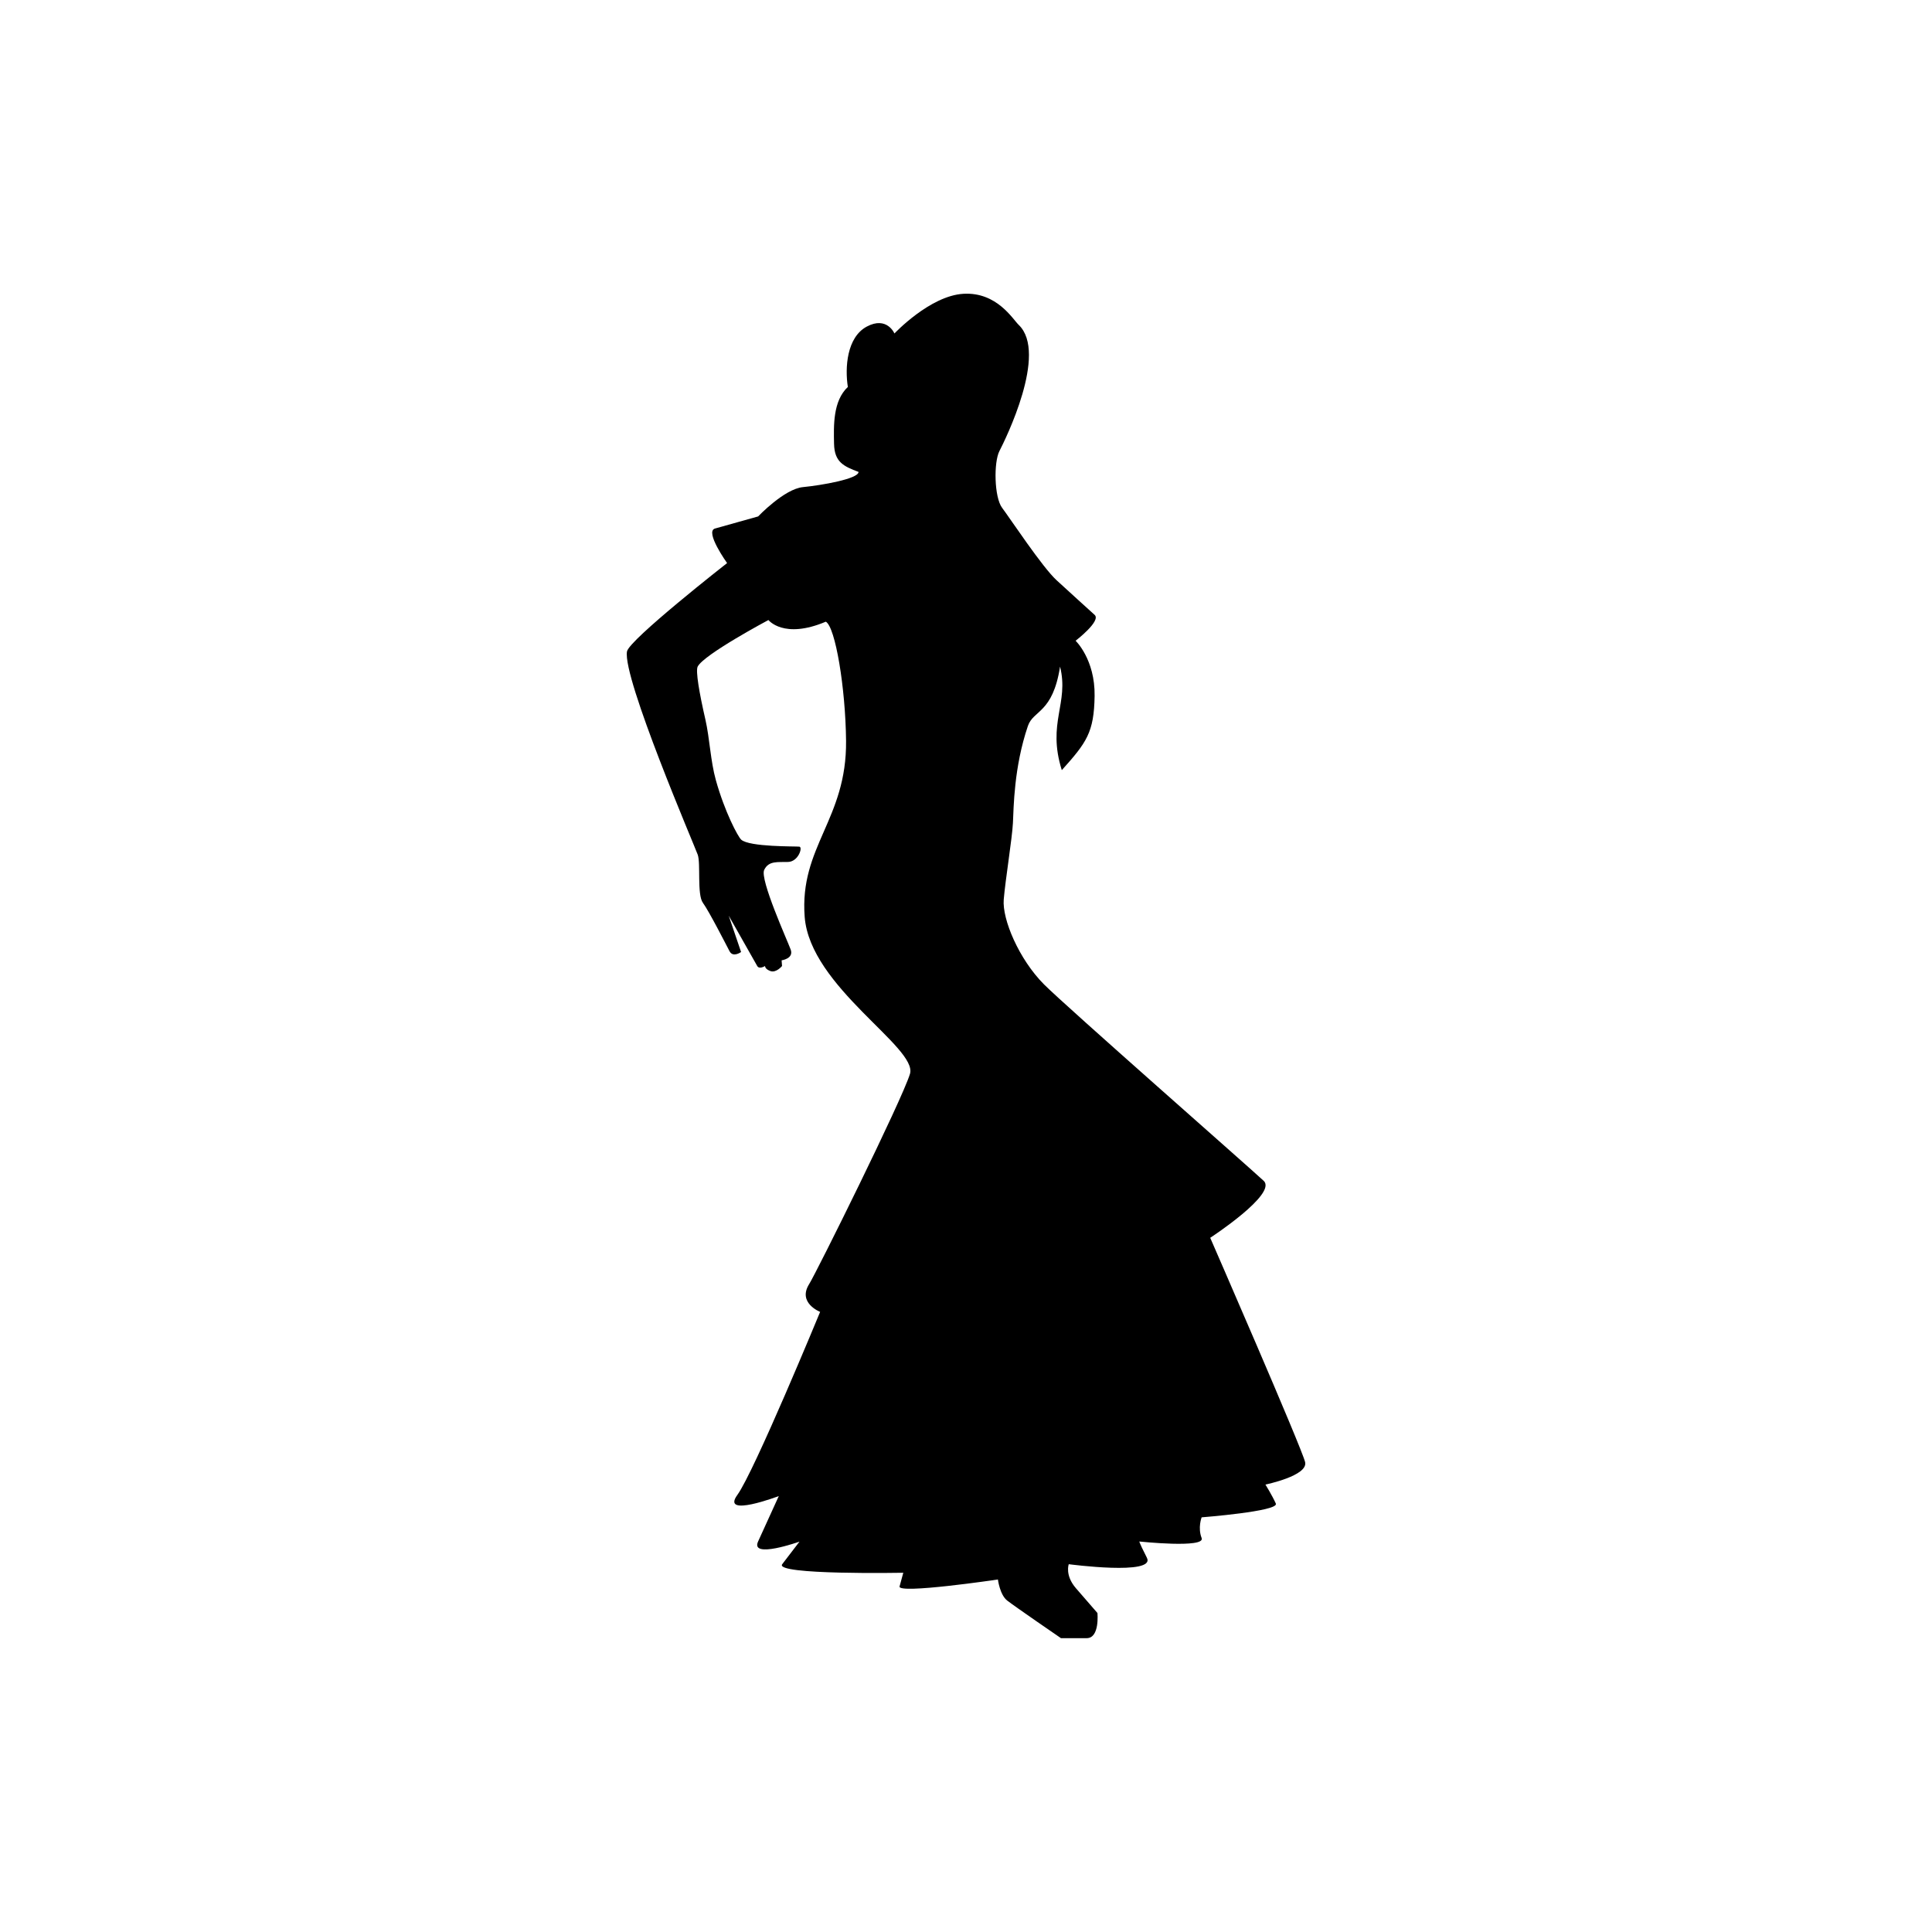
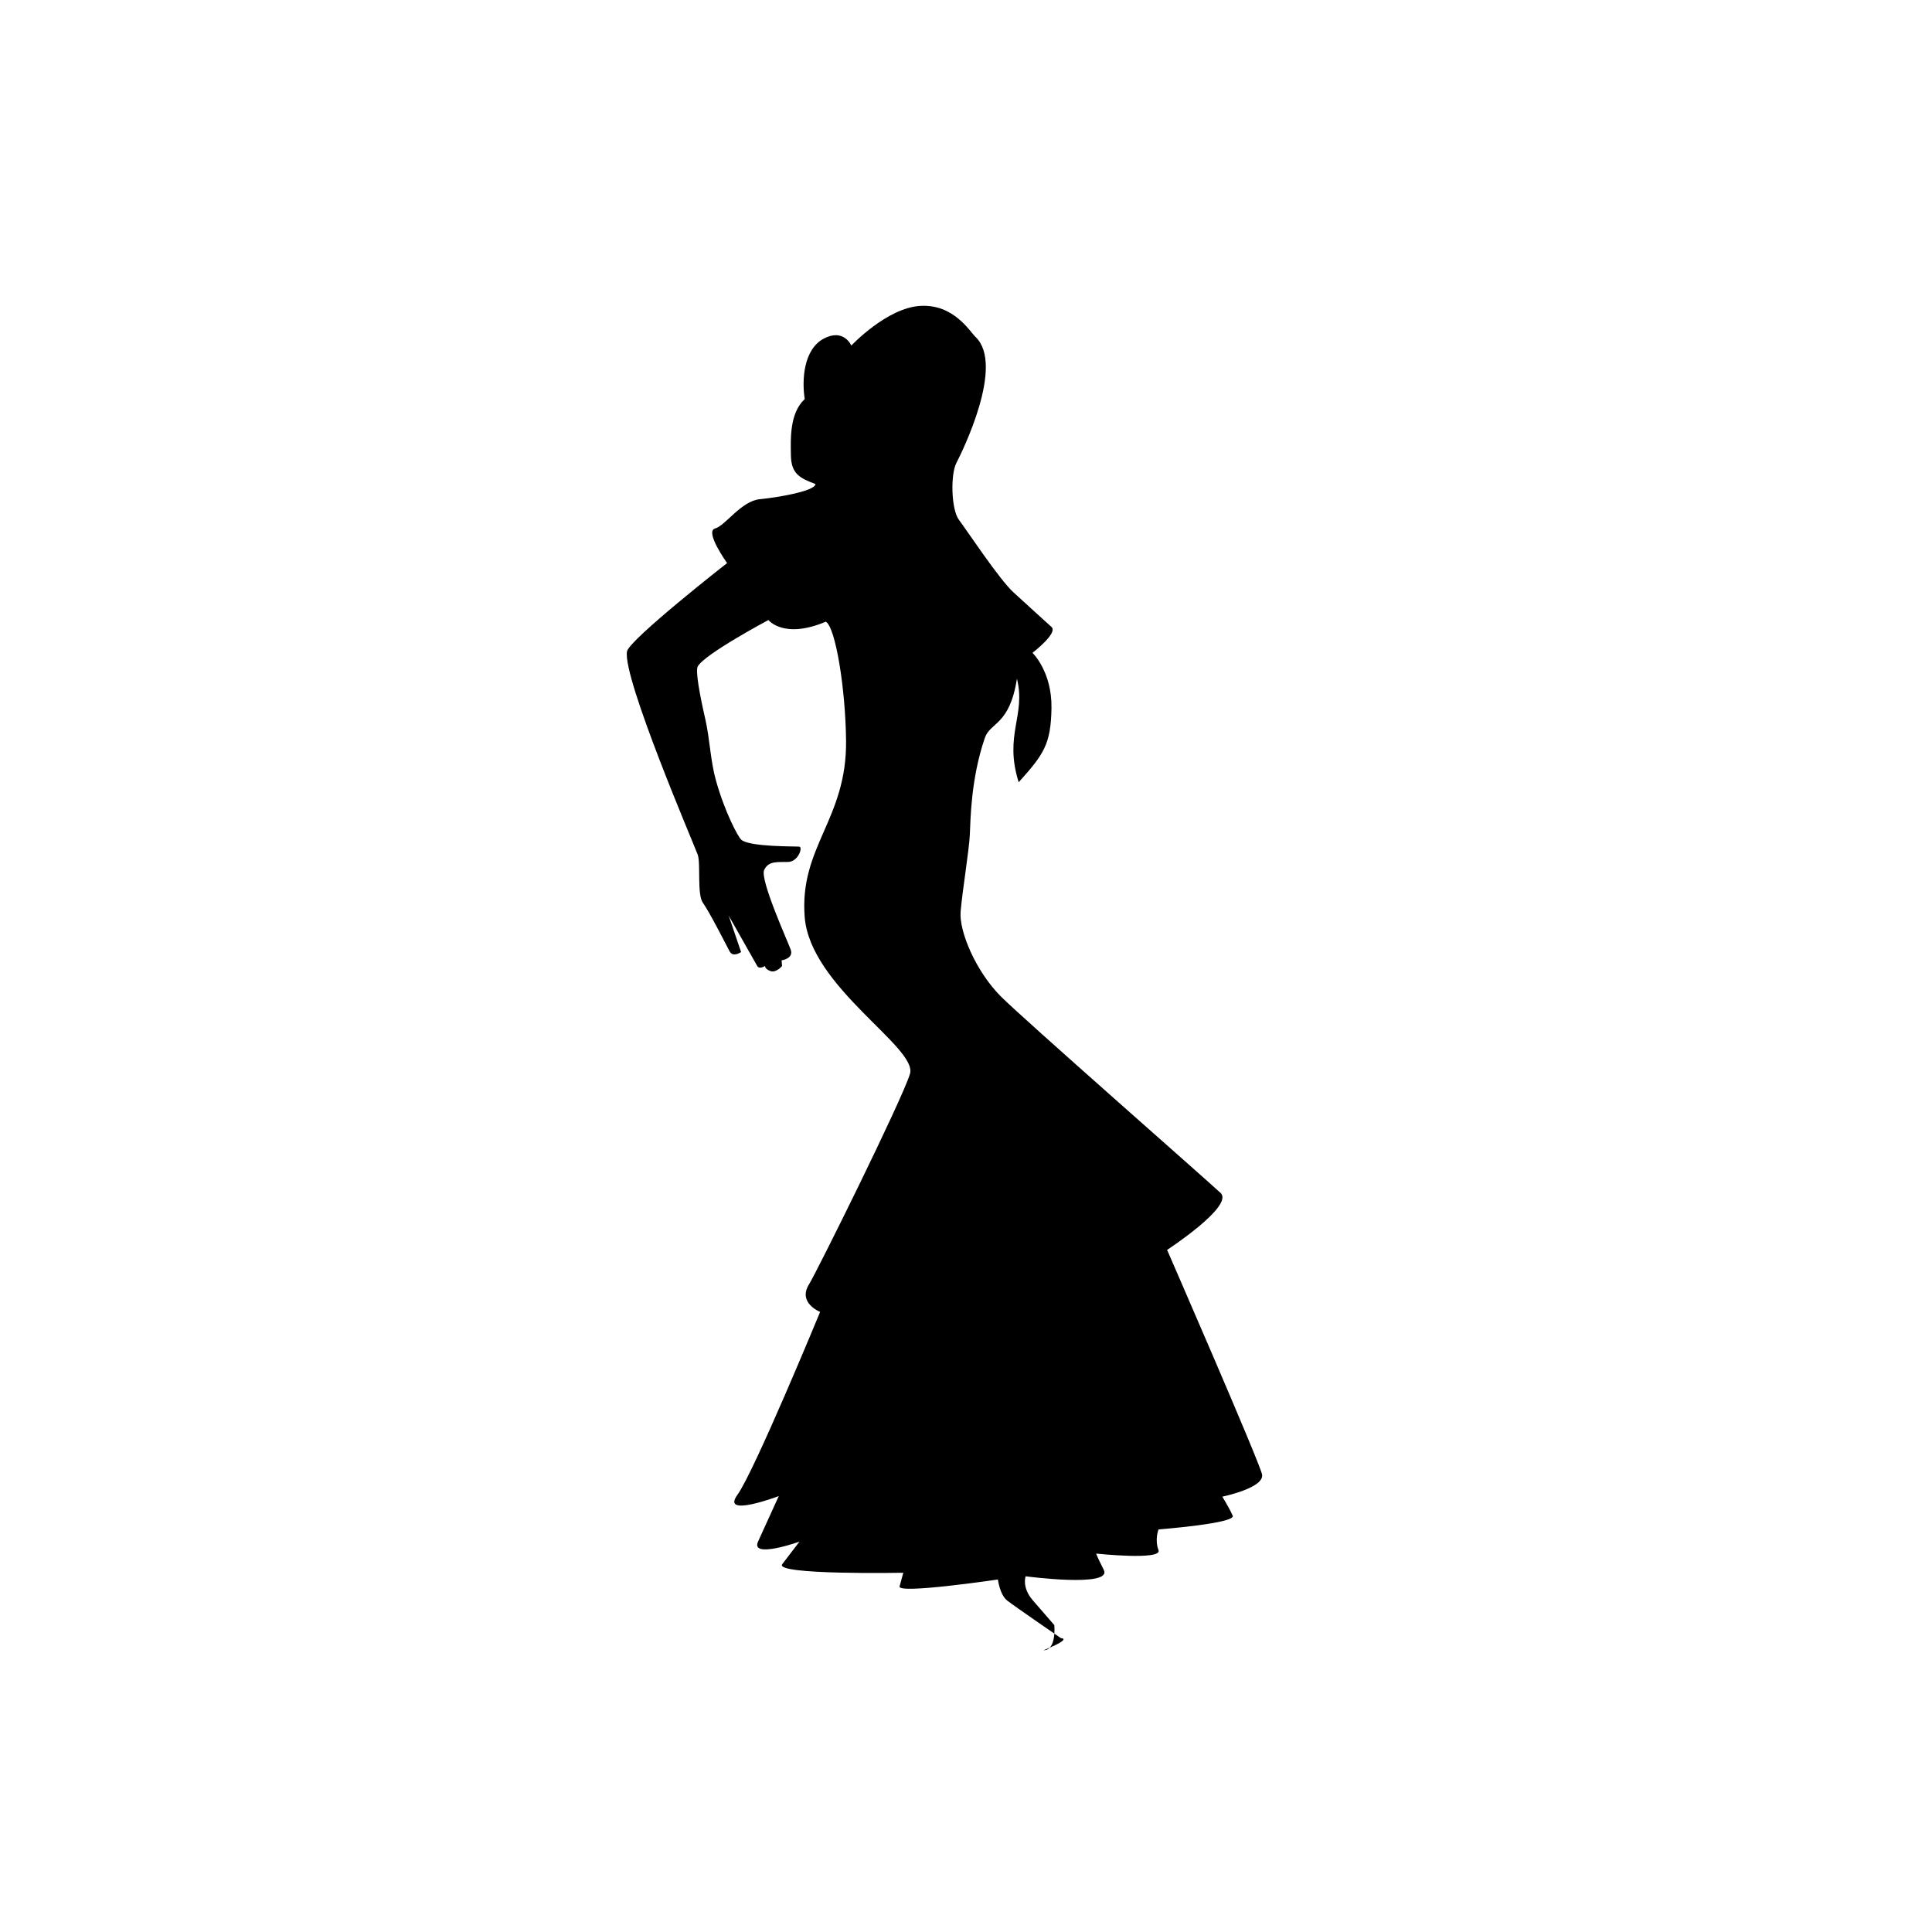
<svg xmlns="http://www.w3.org/2000/svg" version="1.1" id="Layer_1" x="0px" y="0px" width="50px" height="50px" viewBox="0 0 50 50" enable-background="new 0 0 50 50" xml:space="preserve">
-   <path d="M27.458,42.396c0,0-1.198-0.822-1.391-0.973c-0.192-0.149-0.241-0.546-0.241-0.546s-2.602,0.386-2.545,0.179  c0.057-0.208,0.096-0.353,0.096-0.353s-3.35,0.063-3.133-0.222c0.217-0.283,0.447-0.584,0.447-0.584s-1.281,0.456-1.072-0.003  s0.536-1.176,0.536-1.176s-1.51,0.573-1.072-0.03c0.438-0.603,2.142-4.737,2.142-4.737s-0.592-0.23-0.284-0.719  c0.19-0.303,2.401-4.759,2.609-5.44c0.207-0.683-2.587-2.248-2.725-4.064c-0.139-1.817,1.092-2.522,1.071-4.556  c-0.014-1.369-0.276-2.945-0.524-3.083c-1.092,0.462-1.485-0.043-1.485-0.043s-1.669,0.889-1.831,1.205  c-0.057,0.112,0.041,0.681,0.201,1.377c0.109,0.478,0.131,1.068,0.269,1.561c0.229,0.821,0.571,1.464,0.656,1.541  c0.21,0.192,1.41,0.17,1.505,0.181c0.095,0.012-0.025,0.386-0.289,0.396s-0.503-0.04-0.621,0.206  c-0.117,0.246,0.6,1.826,0.686,2.062c0.085,0.235-0.235,0.278-0.235,0.278l0.011,0.147c0,0-0.15,0.184-0.3,0.131  c-0.149-0.054-0.139-0.131-0.139-0.131s-0.15,0.094-0.203,0c-0.054-0.095-0.738-1.303-0.738-1.303l0.32,0.941  c0,0-0.209,0.153-0.299-0.021c-0.091-0.175-0.532-1.038-0.689-1.252c-0.156-0.214-0.053-1.021-0.134-1.246  c-0.08-0.225-1.948-4.573-1.831-5.258c0.051-0.302,2.591-2.289,2.591-2.289s-0.586-0.817-0.313-0.894  c0.272-0.076,1.116-0.313,1.116-0.313s0.677-0.713,1.161-0.759c0.483-0.047,1.439-0.214,1.438-0.393  c-0.387-0.146-0.623-0.254-0.634-0.725c-0.01-0.47-0.031-1.111,0.357-1.474c-0.078-0.494-0.03-1.285,0.491-1.563  s0.715,0.179,0.715,0.179s0.919-0.978,1.786-1.027c0.866-0.05,1.277,0.66,1.43,0.805c0.763,0.729-0.35,2.975-0.499,3.264  c-0.15,0.289-0.137,1.196,0.07,1.471c0.206,0.273,1.041,1.538,1.411,1.875s0.804,0.735,0.982,0.894  c0.178,0.157-0.492,0.67-0.492,0.67s0.506,0.481,0.492,1.429c-0.015,0.947-0.207,1.204-0.849,1.92  c-0.386-1.229,0.192-1.722-0.045-2.68c-0.19,1.215-0.69,1.119-0.832,1.536c-0.364,1.069-0.368,2.114-0.388,2.512  s-0.196,1.473-0.238,1.982c-0.041,0.51,0.391,1.539,1.041,2.193c0.571,0.573,5.328,4.749,5.687,5.086  c0.359,0.336-1.384,1.474-1.384,1.474s2.377,5.453,2.456,5.806s-1.027,0.58-1.027,0.58s0.18,0.291,0.269,0.492  c0.089,0.2-1.92,0.356-1.92,0.356s-0.105,0.267,0,0.536c0.104,0.271-1.608,0.09-1.608,0.09s-0.046-0.047,0.191,0.42  s-2.022,0.167-2.022,0.167s-0.106,0.284,0.185,0.621c0.292,0.336,0.557,0.642,0.557,0.642s0.064,0.651-0.278,0.651  C27.779,42.396,27.458,42.396,27.458,42.396z" />
+   <path d="M27.458,42.396c0,0-1.198-0.822-1.391-0.973c-0.192-0.149-0.241-0.546-0.241-0.546s-2.602,0.386-2.545,0.179  c0.057-0.208,0.096-0.353,0.096-0.353s-3.35,0.063-3.133-0.222c0.217-0.283,0.447-0.584,0.447-0.584s-1.281,0.456-1.072-0.003  s0.536-1.176,0.536-1.176s-1.51,0.573-1.072-0.03c0.438-0.603,2.142-4.737,2.142-4.737s-0.592-0.23-0.284-0.719  c0.19-0.303,2.401-4.759,2.609-5.44c0.207-0.683-2.587-2.248-2.725-4.064c-0.139-1.817,1.092-2.522,1.071-4.556  c-0.014-1.369-0.276-2.945-0.524-3.083c-1.092,0.462-1.485-0.043-1.485-0.043s-1.669,0.889-1.831,1.205  c-0.057,0.112,0.041,0.681,0.201,1.377c0.109,0.478,0.131,1.068,0.269,1.561c0.229,0.821,0.571,1.464,0.656,1.541  c0.21,0.192,1.41,0.17,1.505,0.181c0.095,0.012-0.025,0.386-0.289,0.396s-0.503-0.04-0.621,0.206  c-0.117,0.246,0.6,1.826,0.686,2.062c0.085,0.235-0.235,0.278-0.235,0.278l0.011,0.147c0,0-0.15,0.184-0.3,0.131  c-0.149-0.054-0.139-0.131-0.139-0.131s-0.15,0.094-0.203,0c-0.054-0.095-0.738-1.303-0.738-1.303l0.32,0.941  c0,0-0.209,0.153-0.299-0.021c-0.091-0.175-0.532-1.038-0.689-1.252c-0.156-0.214-0.053-1.021-0.134-1.246  c-0.08-0.225-1.948-4.573-1.831-5.258c0.051-0.302,2.591-2.289,2.591-2.289s-0.586-0.817-0.313-0.894  s0.677-0.713,1.161-0.759c0.483-0.047,1.439-0.214,1.438-0.393  c-0.387-0.146-0.623-0.254-0.634-0.725c-0.01-0.47-0.031-1.111,0.357-1.474c-0.078-0.494-0.03-1.285,0.491-1.563  s0.715,0.179,0.715,0.179s0.919-0.978,1.786-1.027c0.866-0.05,1.277,0.66,1.43,0.805c0.763,0.729-0.35,2.975-0.499,3.264  c-0.15,0.289-0.137,1.196,0.07,1.471c0.206,0.273,1.041,1.538,1.411,1.875s0.804,0.735,0.982,0.894  c0.178,0.157-0.492,0.67-0.492,0.67s0.506,0.481,0.492,1.429c-0.015,0.947-0.207,1.204-0.849,1.92  c-0.386-1.229,0.192-1.722-0.045-2.68c-0.19,1.215-0.69,1.119-0.832,1.536c-0.364,1.069-0.368,2.114-0.388,2.512  s-0.196,1.473-0.238,1.982c-0.041,0.51,0.391,1.539,1.041,2.193c0.571,0.573,5.328,4.749,5.687,5.086  c0.359,0.336-1.384,1.474-1.384,1.474s2.377,5.453,2.456,5.806s-1.027,0.58-1.027,0.58s0.18,0.291,0.269,0.492  c0.089,0.2-1.92,0.356-1.92,0.356s-0.105,0.267,0,0.536c0.104,0.271-1.608,0.09-1.608,0.09s-0.046-0.047,0.191,0.42  s-2.022,0.167-2.022,0.167s-0.106,0.284,0.185,0.621c0.292,0.336,0.557,0.642,0.557,0.642s0.064,0.651-0.278,0.651  C27.779,42.396,27.458,42.396,27.458,42.396z" />
</svg>